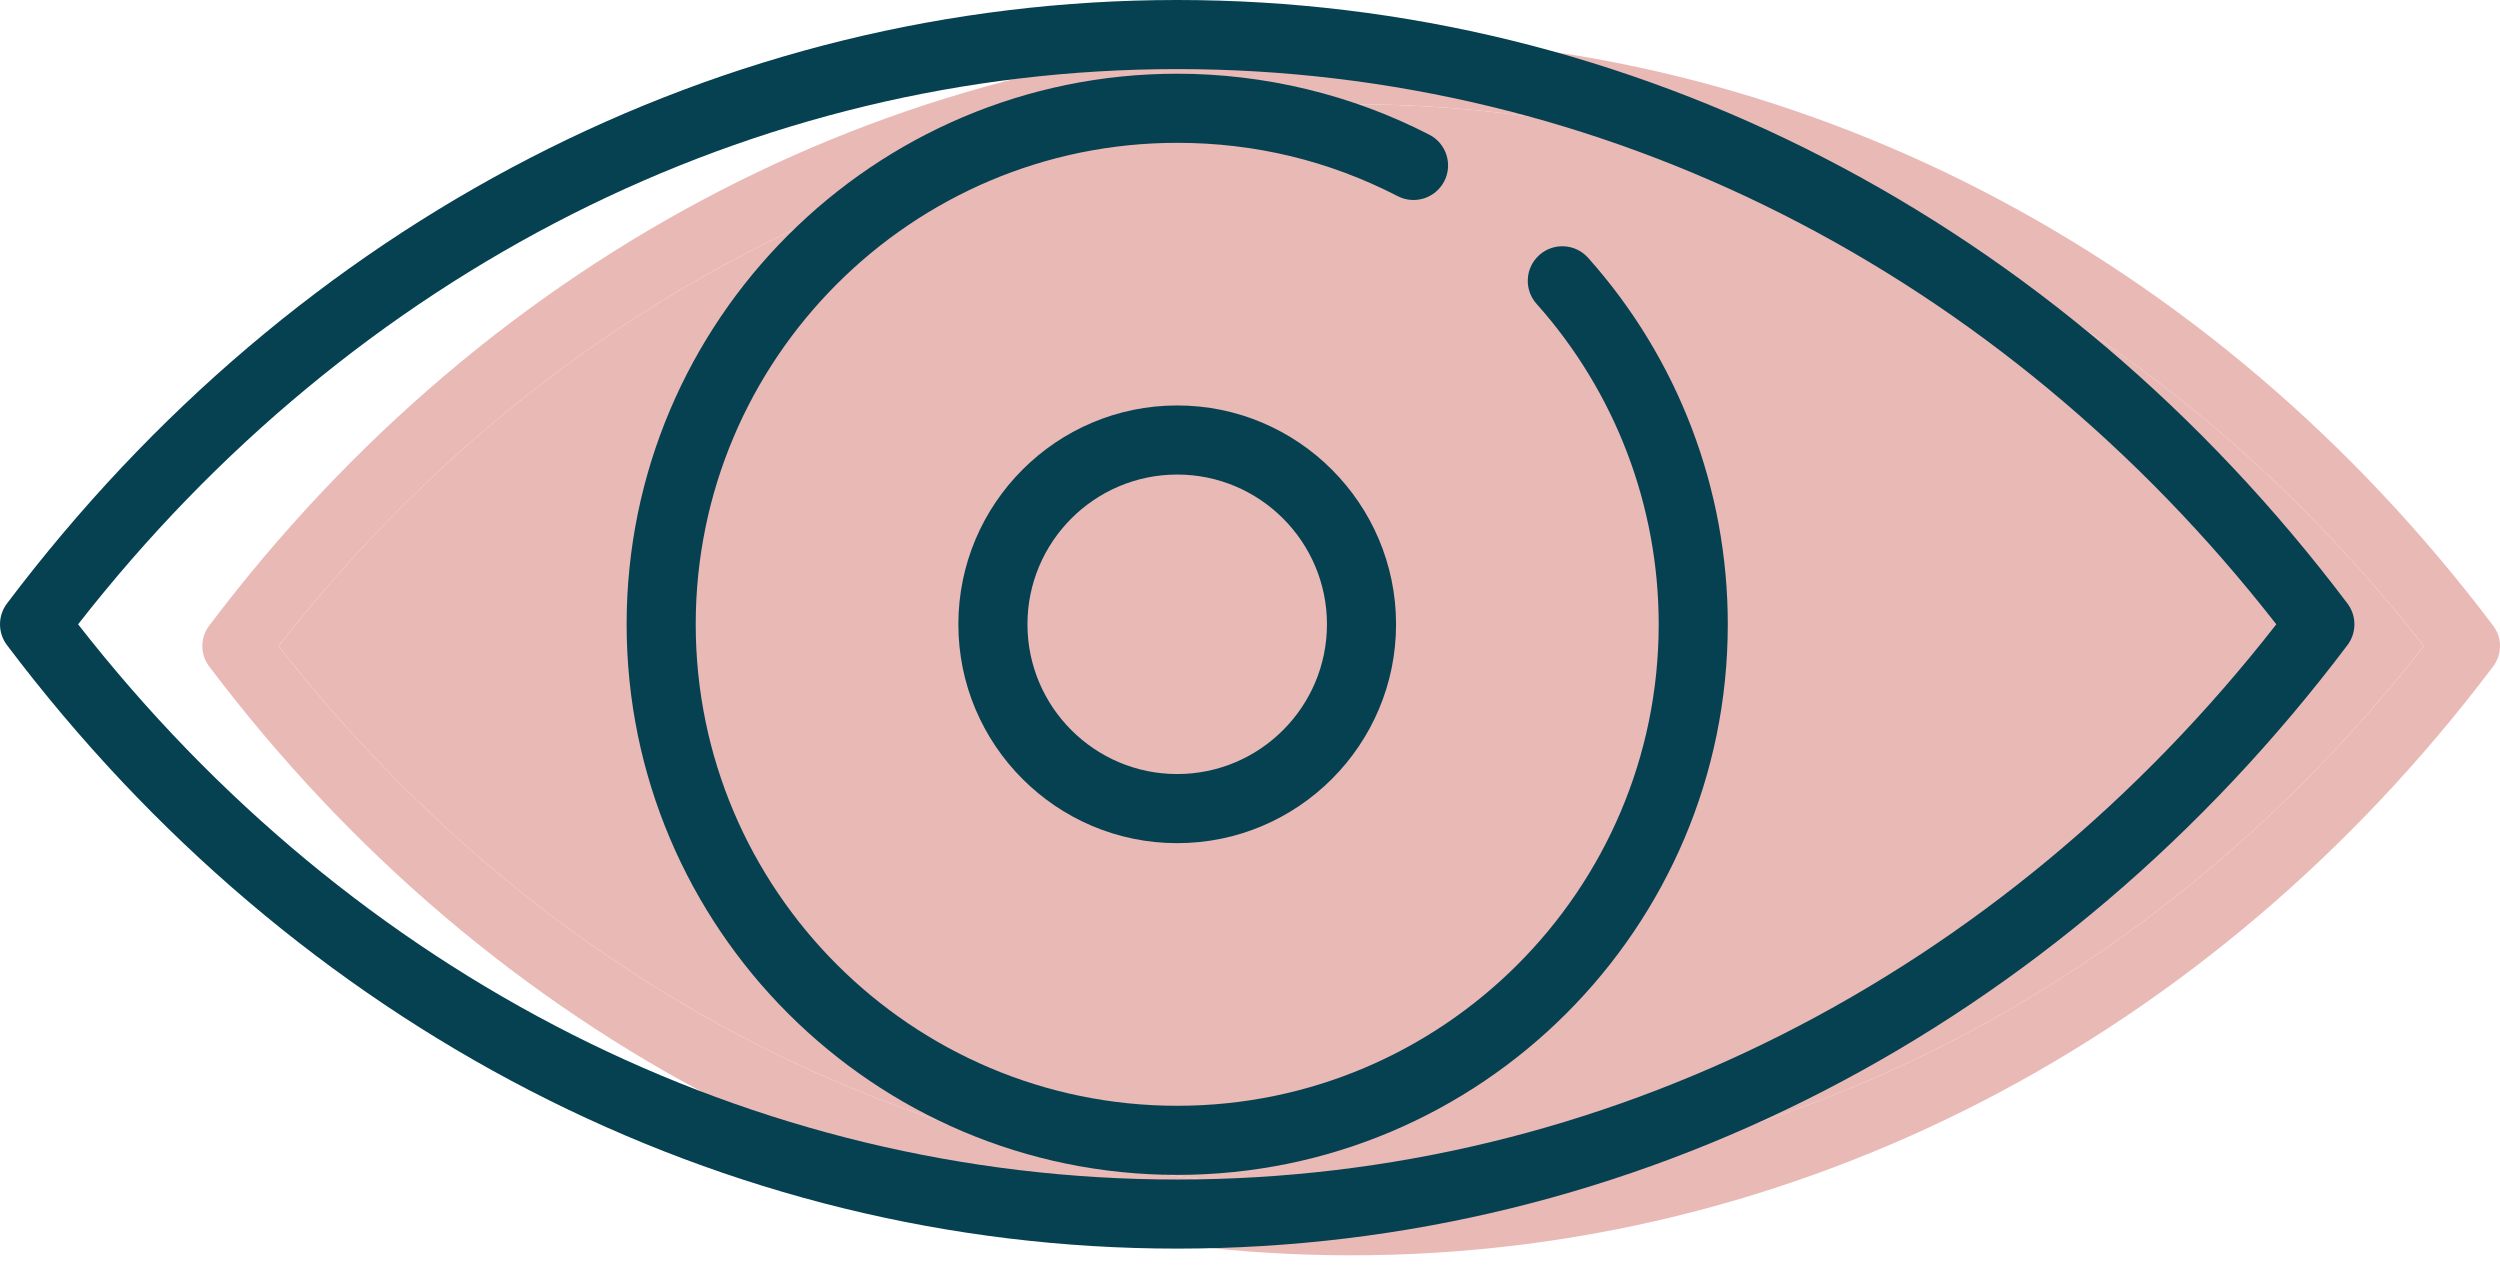
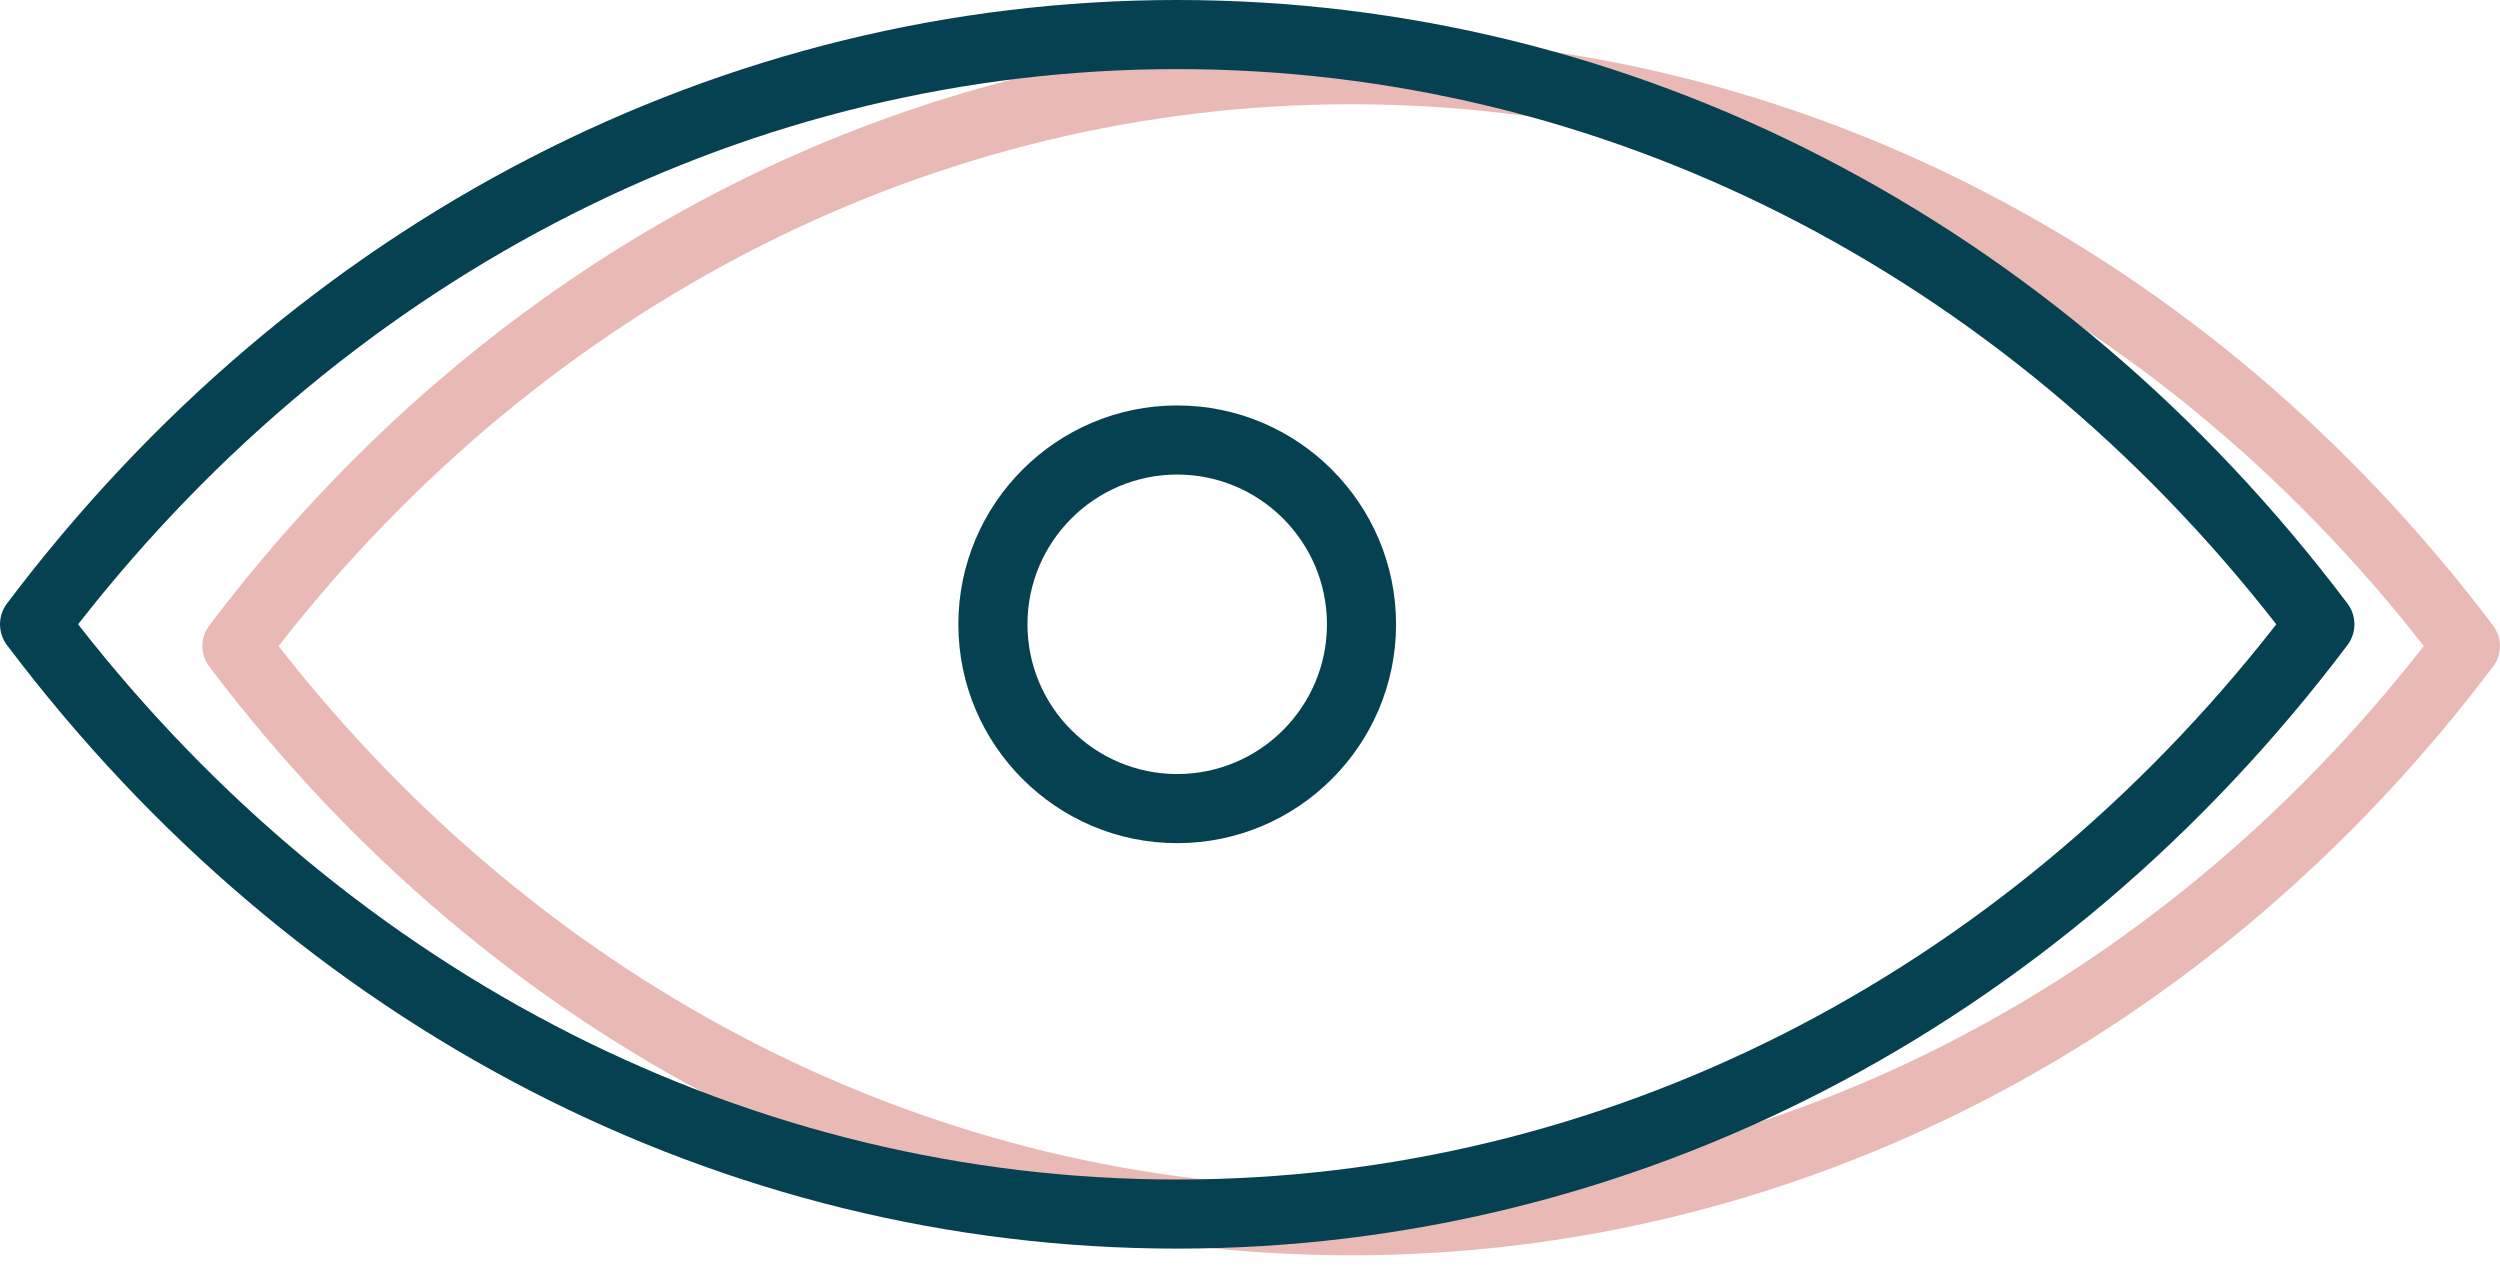
<svg xmlns="http://www.w3.org/2000/svg" width="128" height="65" viewBox="0 0 128 65" fill="none">
  <path d="M127.652 32.038C113.197 12.874 91.885 1.884 69.18 1.884C46.474 1.884 25.162 12.874 10.707 32.038C10.243 32.654 10.243 33.502 10.707 34.117C25.162 53.281 46.474 64.272 69.18 64.272C91.885 64.272 113.197 53.282 127.652 34.118C128.116 33.502 128.116 32.654 127.652 32.038ZM69.18 60.819C47.981 60.819 28.037 50.726 14.262 33.078C28.037 15.43 47.981 5.337 69.18 5.337C90.378 5.337 110.322 15.43 124.097 33.078C110.322 50.726 90.378 60.819 69.18 60.819Z" fill="#E9B9B6" />
-   <path d="M69.18 60.819C47.981 60.819 28.037 50.726 14.262 33.078C28.037 15.43 47.981 5.337 69.18 5.337C90.378 5.337 110.322 15.43 124.097 33.078C110.322 50.726 90.378 60.819 69.18 60.819Z" fill="#E9B9B6" />
  <path d="M120.189 30.899C105.377 11.262 83.539 0 60.273 0C37.007 0 15.168 11.262 0.357 30.899C-0.119 31.53 -0.119 32.399 0.357 33.03C15.168 52.667 37.007 63.929 60.273 63.929C83.539 63.929 105.377 52.667 120.189 33.03C120.665 32.399 120.665 31.53 120.189 30.899ZM60.273 60.391C38.55 60.391 18.114 50.048 3.999 31.965C18.114 13.881 38.55 3.538 60.273 3.538C81.995 3.538 102.432 13.881 116.547 31.965C102.432 50.048 81.995 60.391 60.273 60.391Z" fill="#064152" />
-   <path d="M81.311 13.2C80.661 12.471 79.542 12.407 78.813 13.058C78.084 13.709 78.02 14.827 78.671 15.556C82.704 20.074 84.925 25.902 84.925 31.965C84.925 45.558 73.866 56.616 60.273 56.616C46.68 56.616 35.621 45.557 35.621 31.965C35.621 18.372 46.68 7.313 60.273 7.313C64.253 7.313 68.051 8.231 71.561 10.043C72.429 10.491 73.496 10.15 73.945 9.282C74.393 8.414 74.052 7.346 73.184 6.898C69.223 4.855 64.759 3.774 60.273 3.774C44.729 3.774 32.083 16.42 32.083 31.965C32.083 47.509 44.728 60.155 60.273 60.155C75.817 60.155 88.463 47.509 88.463 31.965C88.463 25.031 85.923 18.367 81.311 13.2Z" fill="#064152" />
  <path d="M60.273 20.759C54.094 20.759 49.068 25.786 49.068 31.965C49.068 38.143 54.094 43.17 60.273 43.17C66.451 43.17 71.478 38.143 71.478 31.965C71.478 25.786 66.451 20.759 60.273 20.759ZM60.273 39.631C56.046 39.631 52.606 36.192 52.606 31.964C52.606 27.737 56.046 24.297 60.273 24.297C64.501 24.297 67.94 27.737 67.94 31.964C67.94 36.192 64.501 39.631 60.273 39.631Z" fill="#064152" />
</svg>